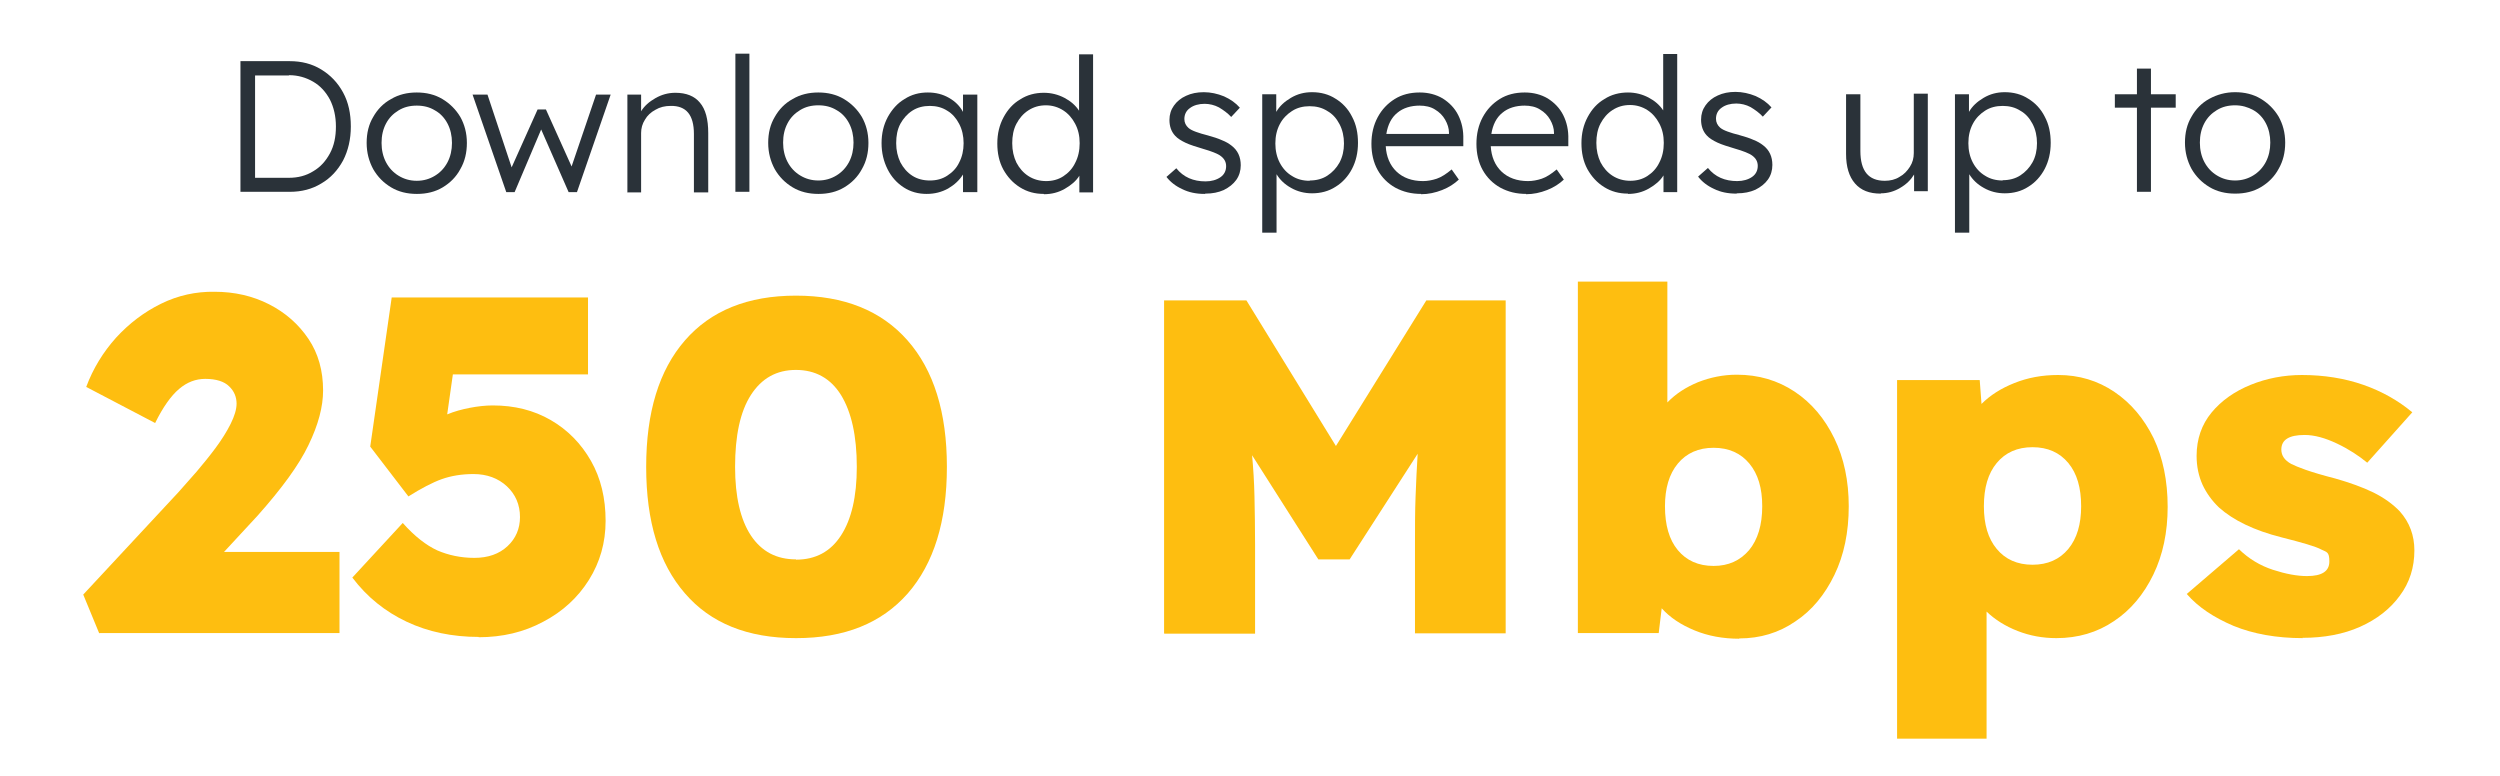
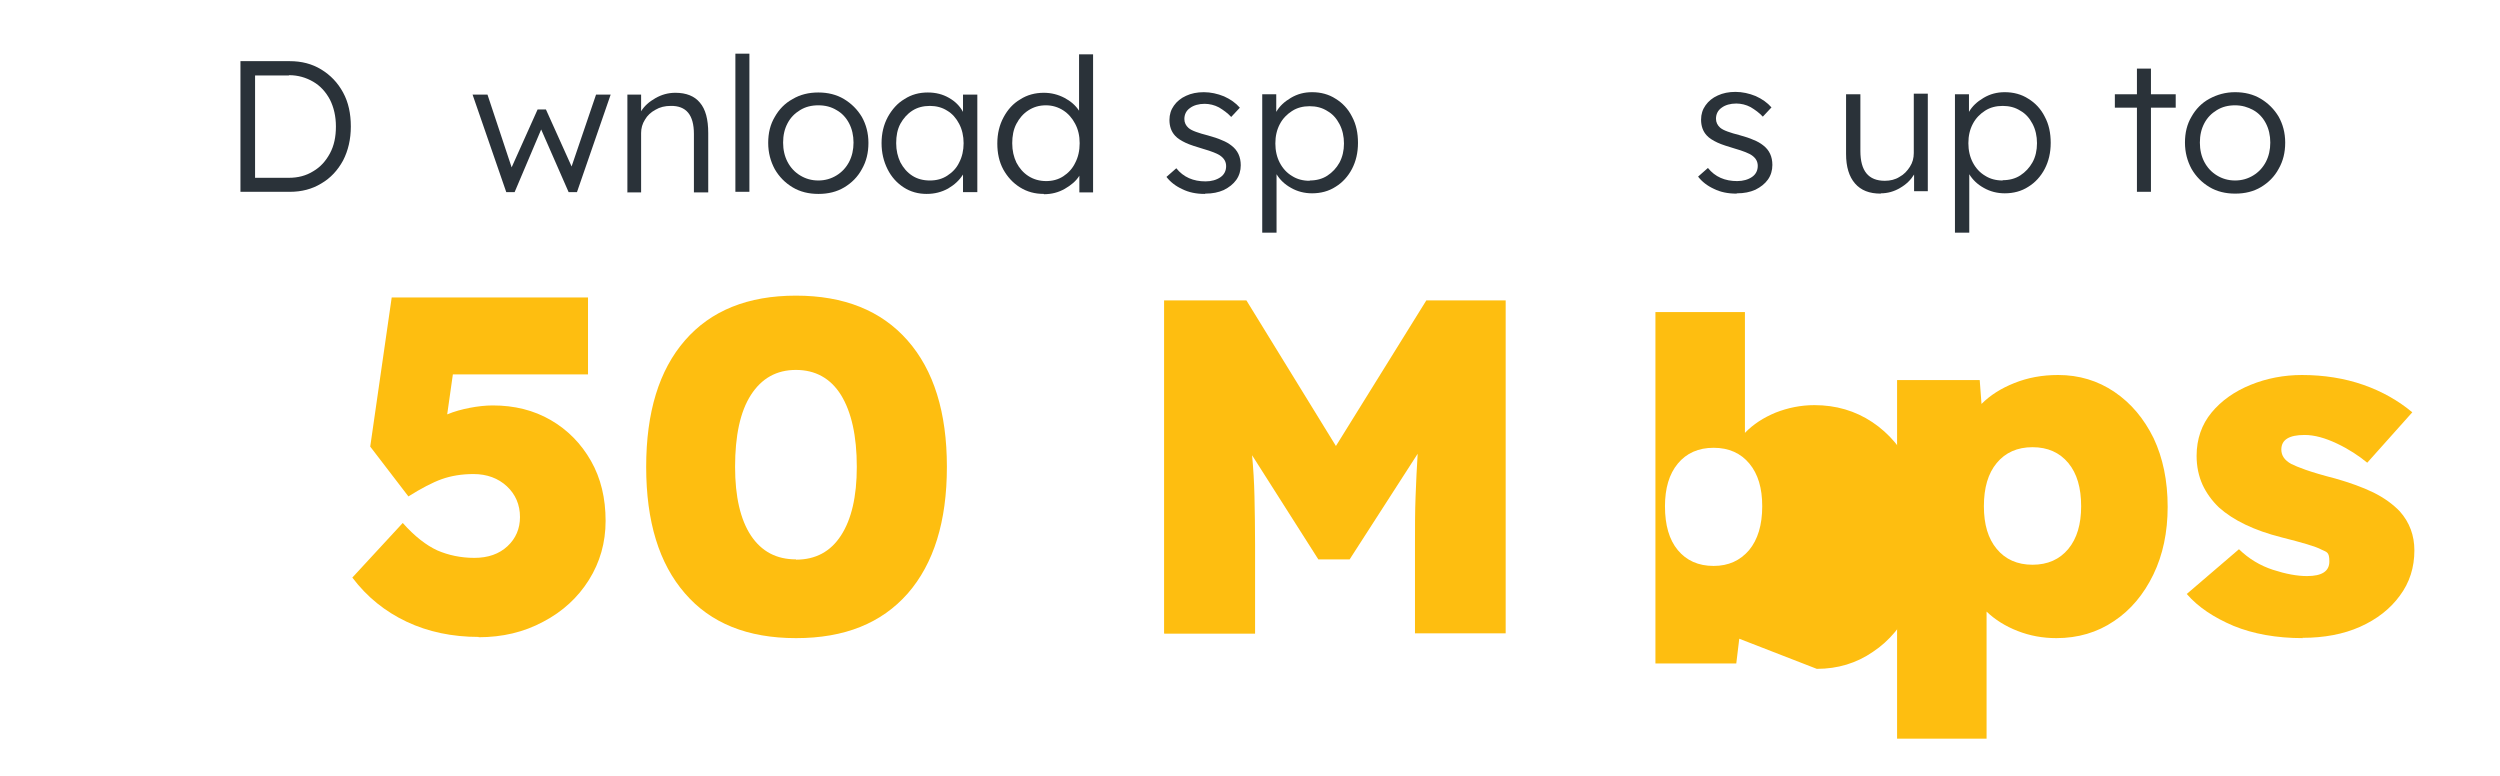
<svg xmlns="http://www.w3.org/2000/svg" id="Layer_1" version="1.1" viewBox="0 0 838 260">
  <defs>
    <style>
      .st0 {
        fill: #2a3239;
      }

      .st1 {
        fill: #febe10;
      }
    </style>
  </defs>
  <g>
-     <path class="st1" d="M33.3,212.4l-5.4-13.1,31.9-34.3c1.8-2,3.8-4.3,6.1-6.9,2.2-2.6,4.4-5.3,6.4-8,2-2.7,3.7-5.4,5-8,1.3-2.6,2-4.9,2-6.8,0-2.2-.8-4.2-2.5-5.8-1.6-1.6-4.3-2.5-8-2.5-3.2,0-6.1,1.1-8.8,3.4-2.7,2.3-5.4,6.1-8,11.4l-23.1-12.1c2.3-6.2,5.7-11.7,10-16.5,4.4-4.8,9.4-8.6,15.1-11.4,5.7-2.8,11.7-4.1,17.9-4,6.7,0,12.8,1.4,18.3,4.2,5.5,2.8,9.9,6.7,13.2,11.6,3.3,4.9,4.9,10.7,4.9,17.3,0,5.4-1.6,11.5-4.9,18.3-3.2,6.7-9,14.6-17.1,23.7l-11.2,12.1h38.7s0,27.2,0,27.2H33.3Z" />
    <path class="st1" d="M160.5,213.5c-8.9,0-17-1.7-24.2-5.1-7.2-3.4-13.3-8.3-18.2-14.8l16.9-18.3c4,4.5,7.9,7.5,11.6,9.2,3.7,1.6,7.9,2.5,12.4,2.5,4.6,0,8.3-1.3,11.1-3.9,2.8-2.6,4.2-5.9,4.2-9.8,0-4.1-1.5-7.6-4.4-10.3-2.9-2.7-6.7-4.1-11.2-4.1-3.9,0-7.5.6-10.6,1.7-3.1,1.1-6.9,3.1-11.2,5.8l-12.8-16.7,7.2-50h65.8s0,25.8,0,25.8h-45.3s-1.9,13.4-1.9,13.4c2.4-1,5-1.7,7.6-2.2,2.6-.5,5.2-.8,7.7-.8,7.2,0,13.7,1.6,19.4,4.9,5.7,3.3,10.2,7.9,13.5,13.7,3.3,5.8,4.9,12.5,4.9,20.1,0,7.3-1.9,13.9-5.6,19.8-3.7,5.9-8.8,10.6-15.3,14-6.5,3.5-13.7,5.2-21.7,5.2Z" />
    <path class="st1" d="M266.8,213.9c-16.2,0-28.6-5-37.2-15-8.7-10-13-24.1-13-42.4,0-18.3,4.3-32.4,13-42.4,8.7-10,21.1-15,37.2-15,16.1,0,28.6,5,37.4,15,8.8,10,13.2,24.1,13.2,42.4,0,18.3-4.4,32.4-13.1,42.4-8.8,10-21.2,15-37.4,15ZM266.8,187.6c6.6,0,11.6-2.7,15.1-8.1,3.5-5.4,5.3-13,5.3-23,0-10.4-1.8-18.4-5.3-24.1-3.5-5.6-8.6-8.4-15.1-8.4-6.5,0-11.5,2.8-15.1,8.4-3.6,5.6-5.3,13.7-5.3,24.1,0,10,1.8,17.7,5.3,23,3.6,5.4,8.6,8,15.1,8Z" />
    <path class="st1" d="M390.2,212.3v-111.6s27.6,0,27.6,0l30,48.8,30.3-48.8h26.6s0,111.6,0,111.6h-30.4s0-29.8,0-29.8c0-5.7,0-11.1.2-16.1.2-5,.4-9.8.7-14.3l-22.8,35.4h-10.5s-22.2-34.9-22.2-34.9c.4,4.4.7,9,.8,13.9.1,4.9.2,10.3.2,16.1v29.8s-30.4,0-30.4,0Z" />
-     <path class="st1" d="M583,214.1c-5.4,0-10.4-.9-15-2.8-4.6-1.9-8.2-4.3-11-7.4l-1,8.3h-27.1s0-117.8,0-117.8h30s0,40.5,0,40.5c2.8-2.9,6.2-5.1,10.3-6.8,4.1-1.6,8.4-2.5,13-2.5,7.2,0,13.7,1.9,19.4,5.7,5.7,3.8,10.1,9.1,13.3,15.7,3.2,6.6,4.8,14.2,4.8,22.7,0,8.7-1.6,16.4-4.8,23-3.2,6.6-7.5,11.9-13.1,15.6-5.5,3.8-11.8,5.7-18.8,5.7ZM574.4,189.7c5,0,8.9-1.8,11.9-5.3,2.9-3.5,4.4-8.4,4.4-14.7,0-6.1-1.4-10.8-4.3-14.3-2.9-3.5-6.9-5.3-12-5.3-5.1,0-9.1,1.8-12,5.3-2.9,3.5-4.3,8.3-4.3,14.3,0,6.3,1.4,11.2,4.3,14.7,2.9,3.5,6.9,5.3,12,5.3Z" />
+     <path class="st1" d="M583,214.1l-1,8.3h-27.1s0-117.8,0-117.8h30s0,40.5,0,40.5c2.8-2.9,6.2-5.1,10.3-6.8,4.1-1.6,8.4-2.5,13-2.5,7.2,0,13.7,1.9,19.4,5.7,5.7,3.8,10.1,9.1,13.3,15.7,3.2,6.6,4.8,14.2,4.8,22.7,0,8.7-1.6,16.4-4.8,23-3.2,6.6-7.5,11.9-13.1,15.6-5.5,3.8-11.8,5.7-18.8,5.7ZM574.4,189.7c5,0,8.9-1.8,11.9-5.3,2.9-3.5,4.4-8.4,4.4-14.7,0-6.1-1.4-10.8-4.3-14.3-2.9-3.5-6.9-5.3-12-5.3-5.1,0-9.1,1.8-12,5.3-2.9,3.5-4.3,8.3-4.3,14.3,0,6.3,1.4,11.2,4.3,14.7,2.9,3.5,6.9,5.3,12,5.3Z" />
    <path class="st1" d="M635.9,247.4v-120s27.7,0,27.7,0l.6,8c2.9-2.9,6.5-5.2,11-7,4.5-1.8,9.3-2.7,14.7-2.7,7,0,13.3,1.9,18.9,5.7,5.6,3.8,9.9,9,13.1,15.5,3.1,6.6,4.7,14.2,4.7,23,0,8.5-1.6,16.1-4.8,22.7-3.2,6.6-7.6,11.9-13.2,15.6-5.6,3.8-12.1,5.7-19.3,5.7-4.6,0-8.9-.8-13-2.4-4.1-1.6-7.6-3.8-10.4-6.5v42.6s-30,0-30,0ZM681.3,189.3c5.1,0,9.1-1.8,12-5.3s4.3-8.3,4.3-14.3c0-6.2-1.4-11-4.3-14.5-2.9-3.5-6.9-5.3-12-5.3-5.1,0-9.1,1.8-12,5.3-2.9,3.5-4.3,8.3-4.3,14.5,0,6.1,1.4,10.8,4.3,14.3,2.9,3.5,6.9,5.3,12,5.3Z" />
    <path class="st1" d="M771.9,213.9c-8.8,0-16.6-1.4-23.2-4.1-6.6-2.8-11.9-6.3-15.7-10.7l17.5-15c3.3,3.2,7.1,5.5,11.4,6.9,4.3,1.4,8.1,2.1,11.4,2.1,5,0,7.5-1.6,7.5-4.9s-.9-3.1-2.7-4c-1.8-1-6.3-2.3-13.4-4.1-9.1-2.3-16.1-5.7-20.9-10-2.3-2.2-4.2-4.8-5.5-7.6-1.3-2.9-2-6.1-2-9.7,0-5.6,1.7-10.5,5-14.5,3.3-4,7.7-7.1,13.1-9.3,5.4-2.2,11.2-3.3,17.2-3.3,7.4,0,14.3,1.1,20.6,3.3,6.3,2.2,11.7,5.3,16.4,9.2l-15.1,16.9c-2.8-2.3-6.1-4.5-10.1-6.4s-7.6-2.9-10.9-2.9c-5.2,0-7.8,1.6-7.8,4.9,0,2,1.1,3.6,3.3,4.8,1,.5,2.6,1.2,4.9,2,2.3.8,5.6,1.8,9.9,2.9,4.9,1.4,9.1,2.9,12.8,4.7,3.6,1.8,6.5,3.9,8.8,6.3,3.3,3.7,4.9,8.1,4.9,13.1,0,5.7-1.6,10.8-4.9,15.2-3.2,4.4-7.7,7.9-13.3,10.4-5.6,2.5-12.1,3.7-19.3,3.7Z" />
  </g>
  <g>
    <path class="st0" d="M80.6,64.4V20.5s16.5,0,16.5,0c4,0,7.5.9,10.6,2.8,3.1,1.9,5.5,4.4,7.3,7.7,1.8,3.3,2.6,7.1,2.6,11.4,0,4.3-.9,8.1-2.6,11.4-1.8,3.3-4.2,5.9-7.3,7.7-3.1,1.9-6.6,2.8-10.6,2.8h-16.5ZM96.8,25.3h-11.3s0,34.3,0,34.3h11.3c3.1,0,5.8-.7,8.2-2.2,2.4-1.4,4.2-3.4,5.6-6,1.4-2.6,2-5.6,2-9,0-3.4-.7-6.4-2-9-1.4-2.6-3.2-4.6-5.6-6-2.4-1.4-5.1-2.2-8.1-2.2Z" />
-     <path class="st0" d="M139.7,65c-3.2,0-6.1-.7-8.6-2.2-2.5-1.5-4.5-3.5-6-6.1-1.4-2.6-2.2-5.5-2.2-8.8,0-3.3.7-6.2,2.2-8.7,1.4-2.5,3.4-4.6,6-6,2.5-1.5,5.4-2.2,8.6-2.2,3.2,0,6.1.7,8.6,2.2,2.5,1.5,4.5,3.5,6,6,1.4,2.5,2.2,5.4,2.2,8.7,0,3.3-.7,6.2-2.2,8.8-1.4,2.6-3.4,4.6-5.9,6.1-2.5,1.5-5.4,2.2-8.6,2.2ZM139.7,60.6c2.3,0,4.3-.6,6.1-1.7,1.8-1.1,3.2-2.6,4.2-4.5,1-1.9,1.5-4.1,1.5-6.5,0-2.4-.5-4.6-1.5-6.5-1-1.9-2.4-3.4-4.2-4.4-1.8-1.1-3.8-1.6-6.1-1.6-2.3,0-4.3.5-6.1,1.6-1.8,1.1-3.2,2.5-4.2,4.4-1,1.9-1.5,4-1.5,6.5,0,2.4.5,4.6,1.5,6.5,1,1.9,2.4,3.4,4.2,4.5,1.8,1.1,3.8,1.7,6.1,1.7Z" />
    <path class="st0" d="M169.7,64.4l-11.3-32.7h5c0,0,8.1,24.4,8.1,24.4l8.7-19.4h2.8s8.6,19.1,8.6,19.1l8.2-24.1h4.9s-11.3,32.7-11.3,32.7h-2.8s-9.2-21-9.2-21l-8.9,21h-2.9Z" />
    <path class="st0" d="M210.3,64.4V31.7s4.6,0,4.6,0v5.6c1.1-1.8,2.7-3.2,4.8-4.4,2.1-1.2,4.3-1.8,6.7-1.8,3.6,0,6.4,1.1,8.2,3.3,1.9,2.2,2.8,5.6,2.8,10.2v19.9s-4.8,0-4.8,0v-19.6c0-6.4-2.6-9.5-7.8-9.4-1.9,0-3.6.4-5.1,1.3-1.5.8-2.7,1.9-3.5,3.3-.9,1.4-1.3,2.9-1.3,4.5v19.9s-4.7,0-4.7,0Z" />
    <path class="st0" d="M246.5,64.4V18s4.7,0,4.7,0v46.3s-4.7,0-4.7,0Z" />
    <path class="st0" d="M274.3,65c-3.2,0-6.1-.7-8.6-2.2-2.5-1.5-4.5-3.5-6-6.1-1.4-2.6-2.2-5.5-2.2-8.8,0-3.3.7-6.2,2.2-8.7,1.4-2.5,3.4-4.6,6-6,2.5-1.5,5.4-2.2,8.6-2.2,3.2,0,6.1.7,8.6,2.2,2.5,1.5,4.5,3.5,6,6,1.4,2.5,2.2,5.4,2.2,8.7,0,3.3-.7,6.2-2.2,8.8-1.4,2.6-3.4,4.6-5.9,6.1-2.5,1.5-5.4,2.2-8.6,2.2ZM274.3,60.5c2.3,0,4.3-.6,6.1-1.7,1.8-1.1,3.2-2.6,4.2-4.5,1-1.9,1.5-4.1,1.5-6.5,0-2.4-.5-4.6-1.5-6.5-1-1.9-2.4-3.4-4.2-4.4-1.8-1.1-3.8-1.6-6.1-1.6-2.3,0-4.3.5-6.1,1.6-1.8,1.1-3.2,2.5-4.2,4.4-1,1.9-1.5,4-1.5,6.5,0,2.4.5,4.6,1.5,6.5,1,1.9,2.4,3.4,4.2,4.5,1.8,1.1,3.8,1.7,6.1,1.7Z" />
    <path class="st0" d="M310.6,65c-2.8,0-5.4-.7-7.7-2.2-2.3-1.5-4.1-3.5-5.4-6.1-1.3-2.6-2-5.5-2-8.7,0-3.3.7-6.2,2.1-8.8,1.4-2.5,3.2-4.6,5.6-6,2.3-1.5,4.9-2.2,7.8-2.2,2.7,0,5,.6,7.1,1.8,2.1,1.2,3.6,2.7,4.7,4.7v-5.8c.1,0,4.8,0,4.8,0v32.7s-4.8,0-4.8,0v-5.9c-1.2,1.9-2.8,3.4-5,4.7-2.2,1.2-4.5,1.8-7.2,1.8ZM311.7,60.5c2.2,0,4.1-.5,5.8-1.6,1.7-1.1,3.1-2.5,4-4.4,1-1.9,1.5-4.1,1.5-6.5,0-2.4-.5-4.6-1.5-6.5-1-1.9-2.3-3.4-4-4.4-1.7-1.1-3.7-1.6-5.8-1.6-2.2,0-4.2.5-5.9,1.6-1.7,1.1-3,2.6-4,4.4-1,1.9-1.4,4-1.4,6.5,0,2.4.5,4.5,1.4,6.4,1,1.9,2.3,3.4,4,4.5,1.7,1.1,3.7,1.6,5.9,1.6Z" />
    <path class="st0" d="M349.9,65c-3,0-5.6-.7-8-2.2-2.4-1.5-4.2-3.5-5.6-6-1.4-2.6-2-5.5-2-8.7,0-3.3.7-6.2,2.1-8.8,1.4-2.6,3.2-4.6,5.6-6,2.3-1.5,5-2.2,7.9-2.2,2.5,0,4.8.6,6.9,1.7,2.1,1.1,3.7,2.5,4.9,4.3v-18.9s4.7,0,4.7,0v46.3s-4.6,0-4.6,0v-5.6c-1.1,1.8-2.8,3.2-4.9,4.4-2.1,1.2-4.4,1.8-7,1.8ZM350.6,60.7c2.2,0,4.1-.5,5.8-1.6,1.7-1.1,3.1-2.6,4-4.5,1-1.9,1.5-4.1,1.5-6.6,0-2.5-.5-4.6-1.5-6.5-1-1.9-2.3-3.4-4-4.5-1.7-1.1-3.7-1.7-5.8-1.7-2.3,0-4.2.6-5.9,1.7-1.7,1.1-3,2.6-4,4.5-1,1.9-1.4,4.1-1.4,6.5,0,2.5.5,4.6,1.4,6.5,1,1.9,2.3,3.4,4,4.5,1.7,1.1,3.7,1.7,6,1.7Z" />
    <path class="st0" d="M403.8,65c-2.8,0-5.3-.5-7.5-1.6-2.2-1-4-2.4-5.3-4.1l3.3-2.9c2.4,3,5.7,4.4,9.8,4.4,2,0,3.7-.5,5-1.4,1.3-.9,1.9-2.2,1.9-3.7,0-1.4-.6-2.5-1.8-3.4-.5-.4-1.3-.8-2.3-1.2-1-.4-2.2-.8-3.6-1.2-2.3-.7-4.3-1.3-5.8-2-1.5-.7-2.8-1.5-3.6-2.4-1.3-1.4-1.9-3.2-1.9-5.3,0-1.8.5-3.4,1.5-4.8,1-1.4,2.3-2.5,4.1-3.3,1.7-.8,3.7-1.2,5.9-1.2,2.3,0,4.6.5,6.8,1.4,2.2,1,3.9,2.2,5.3,3.8l-2.9,3.1c-1.2-1.3-2.6-2.3-4.1-3.2-1.5-.8-3.2-1.2-4.8-1.2-2,0-3.7.5-4.9,1.4-1.3.9-1.9,2.2-1.9,3.7,0,1.2.5,2.2,1.4,3,.6.5,1.4.9,2.5,1.3,1.1.4,2.4.8,4,1.2,1.8.5,3.4,1,4.7,1.6,1.3.5,2.3,1.1,3.2,1.8,2.1,1.6,3.1,3.8,3.1,6.6,0,1.8-.5,3.5-1.5,4.9-1,1.4-2.4,2.5-4.2,3.4-1.8.8-3.8,1.2-6.1,1.2Z" />
    <path class="st0" d="M423.1,78.1V31.6s4.7,0,4.7,0v5.9c1.1-1.9,2.7-3.4,4.9-4.7,2.2-1.3,4.5-1.9,7.1-1.9,2.9,0,5.6.7,7.9,2.2,2.3,1.4,4.2,3.4,5.5,6,1.4,2.6,2,5.5,2,8.8,0,3.3-.7,6.2-2,8.7s-3.2,4.6-5.5,6c-2.3,1.5-5,2.2-7.9,2.2-2.5,0-4.9-.6-7-1.8-2.2-1.2-3.8-2.8-4.9-4.6v19.6s-4.8,0-4.8,0ZM439,60.5c2.2,0,4.2-.5,5.9-1.6,1.7-1.1,3.1-2.6,4.1-4.4,1-1.9,1.5-4,1.5-6.4,0-2.4-.5-4.6-1.5-6.5-1-1.9-2.3-3.4-4.1-4.4-1.7-1.1-3.7-1.6-5.9-1.6-2.2,0-4.2.5-5.9,1.6-1.7,1.1-3.1,2.5-4.1,4.4-1,1.9-1.5,4-1.5,6.5,0,2.4.5,4.6,1.5,6.5,1,1.9,2.4,3.4,4.1,4.4,1.7,1.1,3.7,1.6,5.9,1.6Z" />
-     <path class="st0" d="M476.4,65c-3.3,0-6.1-.7-8.7-2.1-2.5-1.4-4.5-3.4-5.9-5.9-1.4-2.5-2.1-5.5-2.1-8.8,0-3.3.7-6.3,2.1-8.9,1.4-2.6,3.3-4.6,5.7-6.1,2.4-1.5,5.2-2.2,8.4-2.2,2.9,0,5.5.7,7.7,2,2.2,1.4,4,3.2,5.2,5.6,1.2,2.4,1.8,5.1,1.7,8.2v2.2c0,0-26,0-26,0,.2,3.5,1.4,6.4,3.6,8.5,2.2,2.1,5.2,3.2,8.9,3.2,1.5,0,3.1-.3,4.6-.8,1.5-.5,3.2-1.6,5-3.1l2.4,3.4c-1.5,1.4-3.3,2.6-5.6,3.5-2.3.9-4.6,1.4-7.1,1.4ZM475.9,35.4c-3,0-5.6.8-7.5,2.4-2,1.6-3.2,4-3.7,7.1h21v-.4c0-1.5-.5-3-1.3-4.4-.8-1.4-1.9-2.5-3.4-3.4-1.4-.9-3.2-1.3-5.2-1.3Z" />
-     <path class="st0" d="M511.6,65c-3.3,0-6.1-.7-8.7-2.1-2.5-1.4-4.5-3.4-5.9-5.9-1.4-2.5-2.1-5.5-2.1-8.8,0-3.3.7-6.3,2.1-8.9,1.4-2.6,3.3-4.6,5.7-6.1,2.4-1.5,5.2-2.2,8.4-2.2,2.9,0,5.5.7,7.7,2,2.2,1.4,4,3.2,5.2,5.6,1.2,2.4,1.8,5.1,1.7,8.2v2.2c0,0-26,0-26,0,.2,3.5,1.4,6.4,3.6,8.5,2.2,2.1,5.2,3.2,8.9,3.2,1.5,0,3.1-.3,4.6-.8,1.5-.5,3.2-1.6,5-3.1l2.4,3.4c-1.5,1.4-3.3,2.6-5.6,3.5-2.3.9-4.6,1.4-7.1,1.4ZM511.1,35.4c-3,0-5.6.8-7.5,2.4-2,1.6-3.2,4-3.7,7.1h21v-.4c0-1.5-.5-3-1.3-4.4-.8-1.4-1.9-2.5-3.4-3.4-1.4-.9-3.2-1.3-5.2-1.3Z" />
-     <path class="st0" d="M545.7,64.9c-3,0-5.6-.7-8-2.2-2.4-1.5-4.2-3.5-5.6-6-1.4-2.6-2-5.5-2-8.7,0-3.3.7-6.2,2.1-8.8,1.4-2.6,3.2-4.6,5.6-6,2.3-1.5,5-2.2,7.9-2.2,2.5,0,4.8.6,6.9,1.7,2.1,1.1,3.7,2.5,4.9,4.3v-18.9s4.7,0,4.7,0v46.3s-4.6,0-4.6,0v-5.6c-1.1,1.8-2.8,3.2-4.9,4.4-2.1,1.2-4.4,1.8-7,1.8ZM546.4,60.6c2.2,0,4.1-.5,5.8-1.6,1.7-1.1,3.1-2.6,4-4.5,1-1.9,1.5-4.1,1.5-6.6,0-2.5-.5-4.6-1.5-6.5-1-1.9-2.3-3.4-4-4.5-1.7-1.1-3.7-1.7-5.8-1.7-2.3,0-4.2.6-5.9,1.7-1.7,1.1-3,2.6-4,4.5-1,1.9-1.4,4.1-1.4,6.5,0,2.5.5,4.6,1.4,6.5,1,1.9,2.3,3.4,4,4.5,1.7,1.1,3.7,1.7,6,1.7Z" />
    <path class="st0" d="M582,64.9c-2.8,0-5.3-.5-7.5-1.6-2.2-1-4-2.4-5.3-4.1l3.3-2.9c2.4,3,5.7,4.4,9.8,4.4,2,0,3.7-.5,5-1.4,1.3-.9,1.9-2.2,1.9-3.7,0-1.4-.6-2.5-1.8-3.4-.5-.4-1.3-.8-2.3-1.2-1-.4-2.2-.8-3.6-1.2-2.3-.7-4.3-1.3-5.8-2-1.5-.7-2.8-1.5-3.6-2.4-1.3-1.4-1.9-3.2-1.9-5.3,0-1.8.5-3.4,1.5-4.8,1-1.4,2.3-2.5,4.1-3.3,1.7-.8,3.7-1.2,5.9-1.2,2.3,0,4.6.5,6.8,1.4,2.2,1,3.9,2.2,5.3,3.8l-2.9,3.1c-1.2-1.3-2.6-2.3-4.1-3.2-1.5-.8-3.2-1.2-4.8-1.2-2,0-3.7.5-4.9,1.4-1.3.9-1.9,2.2-1.9,3.7,0,1.2.5,2.2,1.4,3,.6.5,1.4.9,2.5,1.3,1.1.4,2.4.8,4,1.2,1.8.5,3.4,1,4.7,1.6,1.3.5,2.3,1.1,3.2,1.8,2.1,1.6,3.1,3.8,3.1,6.6,0,1.8-.5,3.5-1.5,4.9-1,1.4-2.4,2.5-4.2,3.4-1.8.8-3.8,1.2-6.1,1.2Z" />
    <path class="st0" d="M630.4,64.9c-3.8,0-6.6-1.1-8.6-3.4-2-2.3-3-5.6-3-9.9v-20s4.8,0,4.8,0v19c0,6.7,2.7,10,8.2,10,1.8,0,3.5-.4,4.9-1.3,1.5-.8,2.6-2,3.5-3.4.9-1.4,1.3-2.9,1.3-4.6v-19.9s4.7,0,4.7,0v32.7s-4.6,0-4.6,0v-5.6c-1.1,1.8-2.6,3.3-4.7,4.5-2,1.2-4.2,1.8-6.4,1.8Z" />
    <path class="st0" d="M655.3,78.1V31.6s4.7,0,4.7,0v5.9c1.1-1.9,2.7-3.4,4.9-4.7,2.2-1.3,4.5-1.9,7.1-1.9,2.9,0,5.6.7,7.9,2.2,2.3,1.4,4.2,3.4,5.5,6,1.4,2.6,2,5.5,2,8.8,0,3.3-.7,6.2-2,8.7-1.3,2.5-3.2,4.6-5.5,6-2.3,1.5-5,2.2-7.9,2.2-2.5,0-4.9-.6-7-1.8-2.2-1.2-3.8-2.8-4.9-4.6v19.6s-4.8,0-4.8,0ZM671.3,60.4c2.2,0,4.2-.5,5.9-1.6,1.7-1.1,3.1-2.6,4.1-4.4s1.5-4,1.5-6.4c0-2.4-.5-4.6-1.5-6.5-1-1.9-2.3-3.4-4.1-4.4-1.7-1.1-3.7-1.6-5.9-1.6-2.2,0-4.2.5-5.9,1.6-1.7,1.1-3.1,2.5-4.1,4.4-1,1.9-1.5,4-1.5,6.5,0,2.4.5,4.6,1.5,6.5,1,1.9,2.4,3.4,4.1,4.4,1.7,1.1,3.7,1.6,5.9,1.6Z" />
    <path class="st0" d="M716.3,64.3v-28.2s-7.4,0-7.4,0v-4.5s7.4,0,7.4,0v-8.6s4.7,0,4.7,0v8.6s8.3,0,8.3,0v4.5s-8.3,0-8.3,0v28.2s-4.7,0-4.7,0Z" />
    <path class="st0" d="M749.2,64.9c-3.2,0-6.1-.7-8.6-2.2-2.5-1.5-4.5-3.5-6-6.1-1.4-2.6-2.2-5.5-2.2-8.8,0-3.3.7-6.2,2.2-8.7,1.4-2.5,3.4-4.6,6-6s5.4-2.2,8.6-2.2,6.1.7,8.6,2.2c2.5,1.5,4.5,3.5,6,6,1.4,2.5,2.2,5.4,2.2,8.7,0,3.3-.7,6.2-2.2,8.8-1.4,2.6-3.4,4.6-5.9,6.1-2.5,1.5-5.4,2.2-8.6,2.2ZM749.2,60.5c2.3,0,4.3-.6,6.1-1.7,1.8-1.1,3.2-2.6,4.2-4.5,1-1.9,1.5-4.1,1.5-6.5,0-2.4-.5-4.6-1.5-6.5-1-1.9-2.4-3.4-4.2-4.4s-3.8-1.6-6.1-1.6c-2.3,0-4.3.5-6.1,1.6-1.8,1.1-3.2,2.5-4.2,4.4-1,1.9-1.5,4-1.5,6.5,0,2.4.5,4.6,1.5,6.5,1,1.9,2.4,3.4,4.2,4.5,1.8,1.1,3.8,1.7,6.1,1.7Z" />
  </g>
</svg>